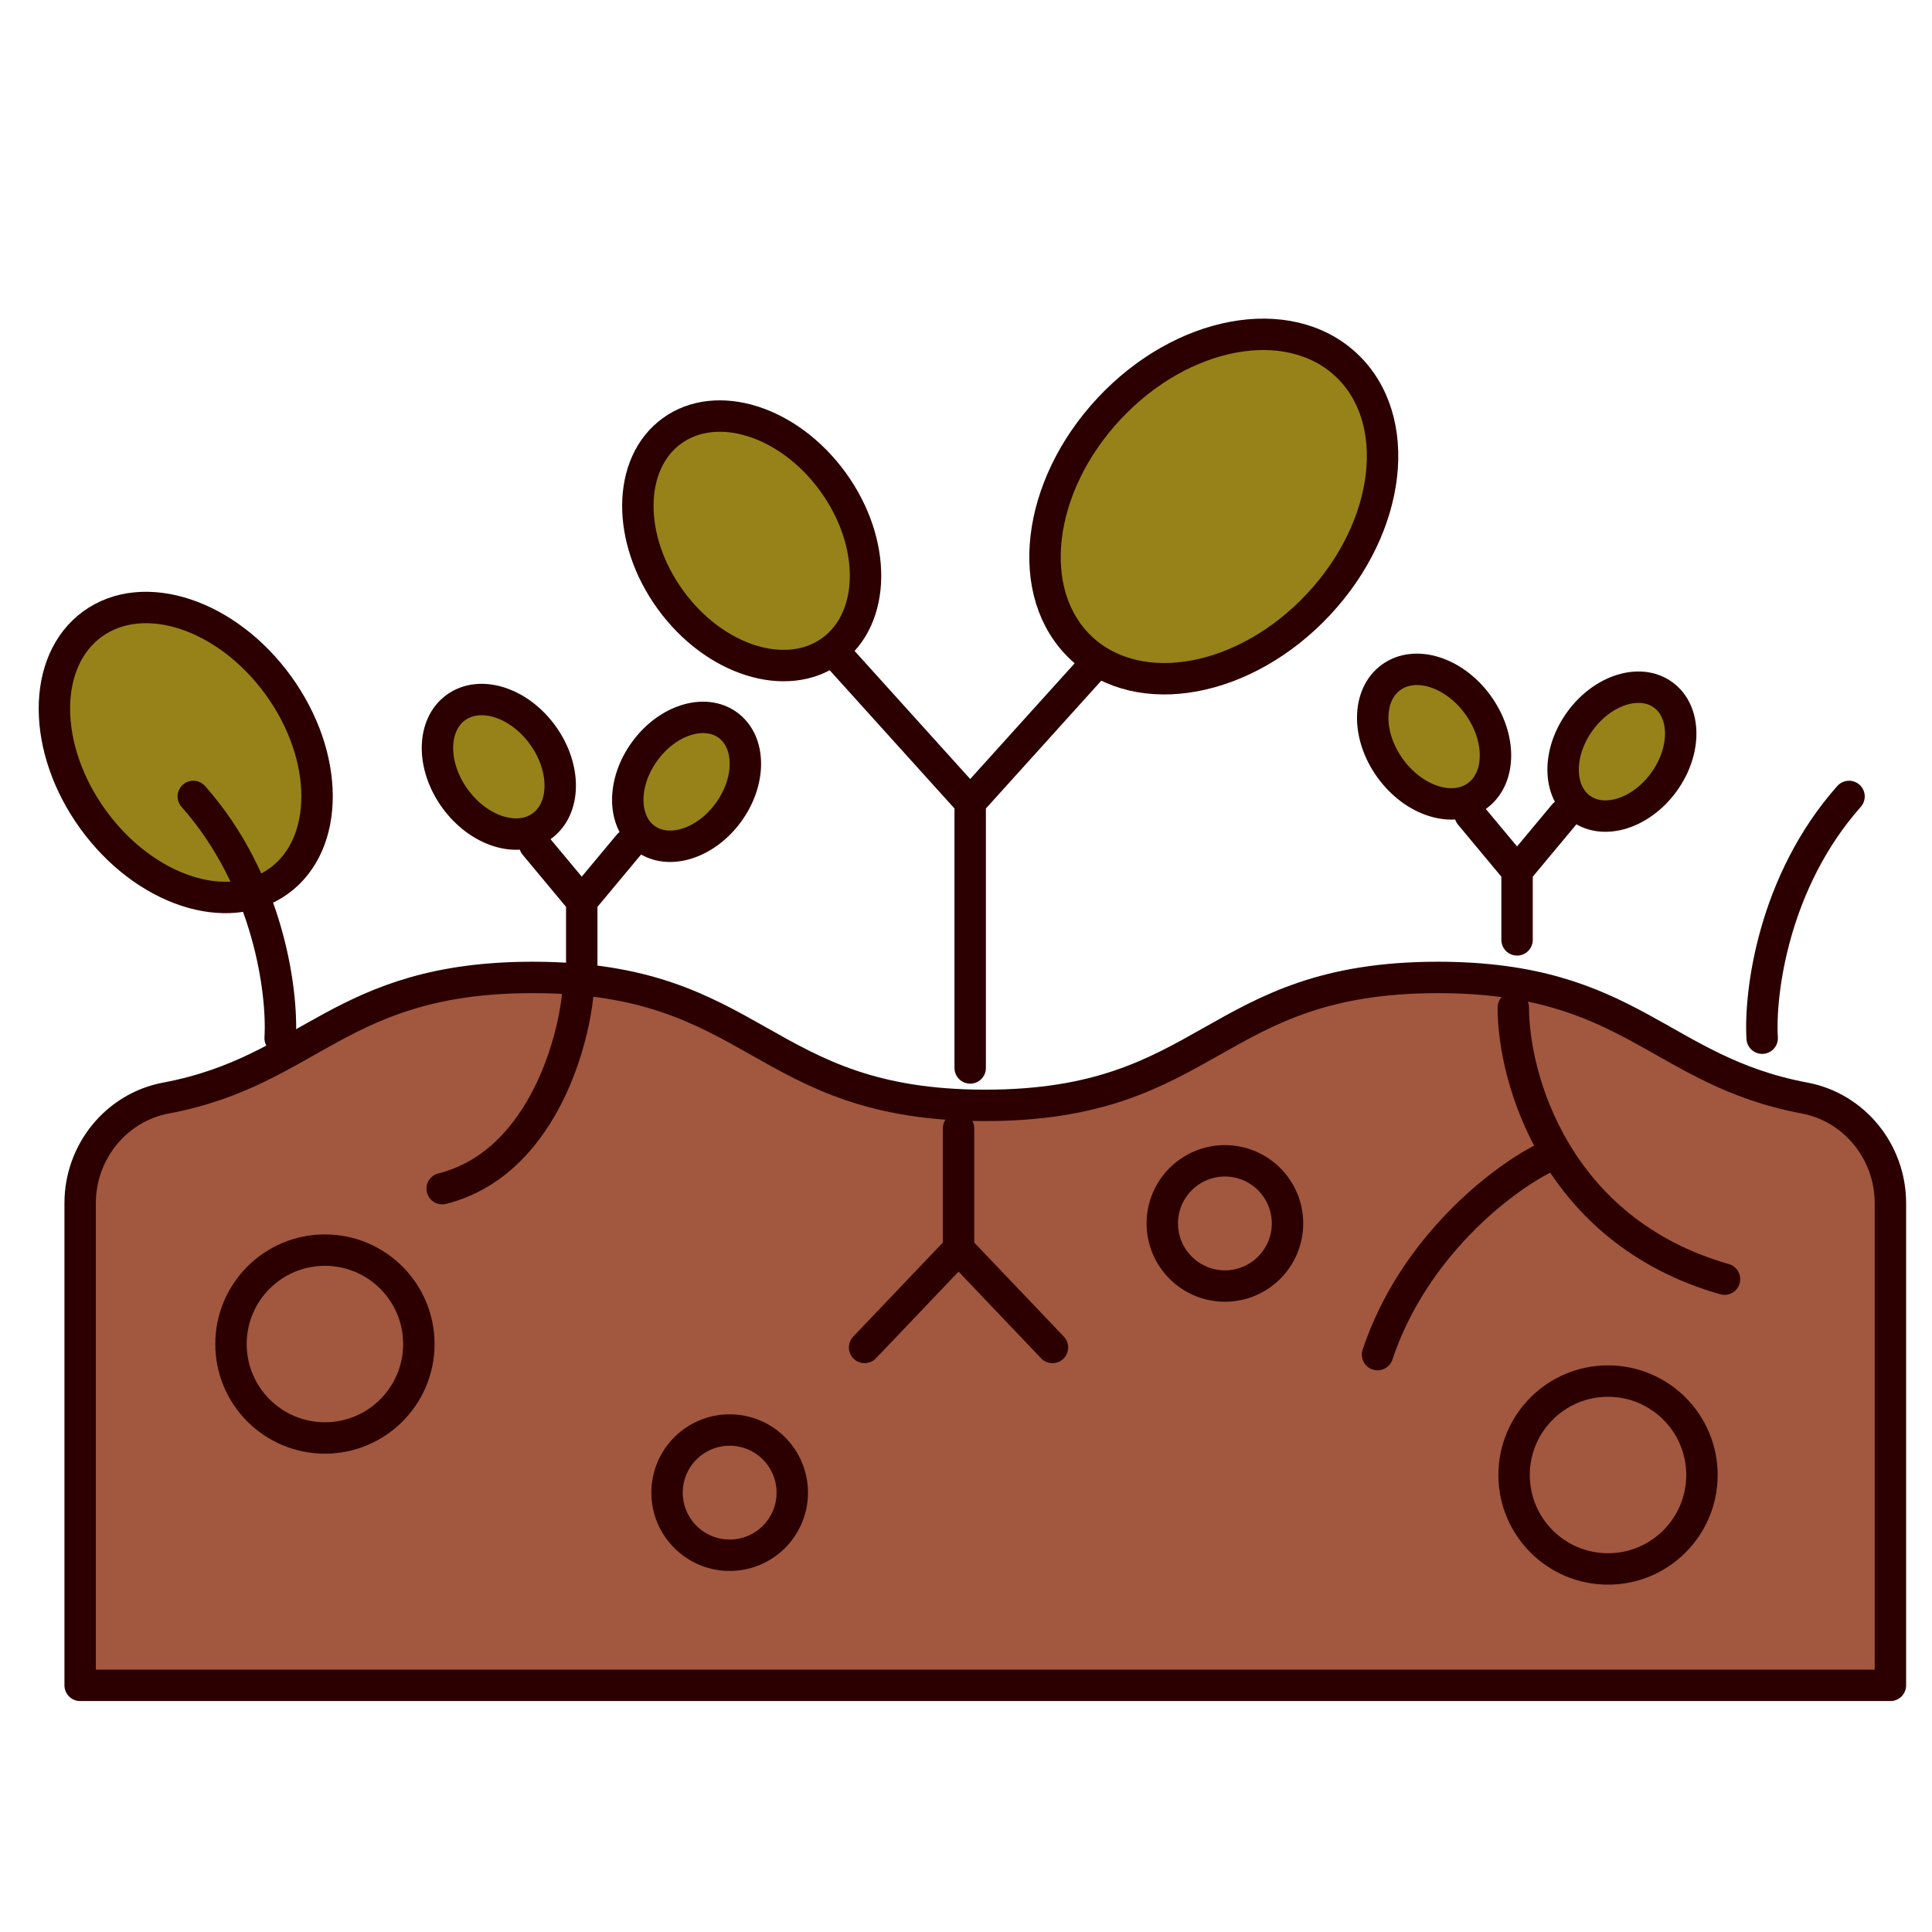
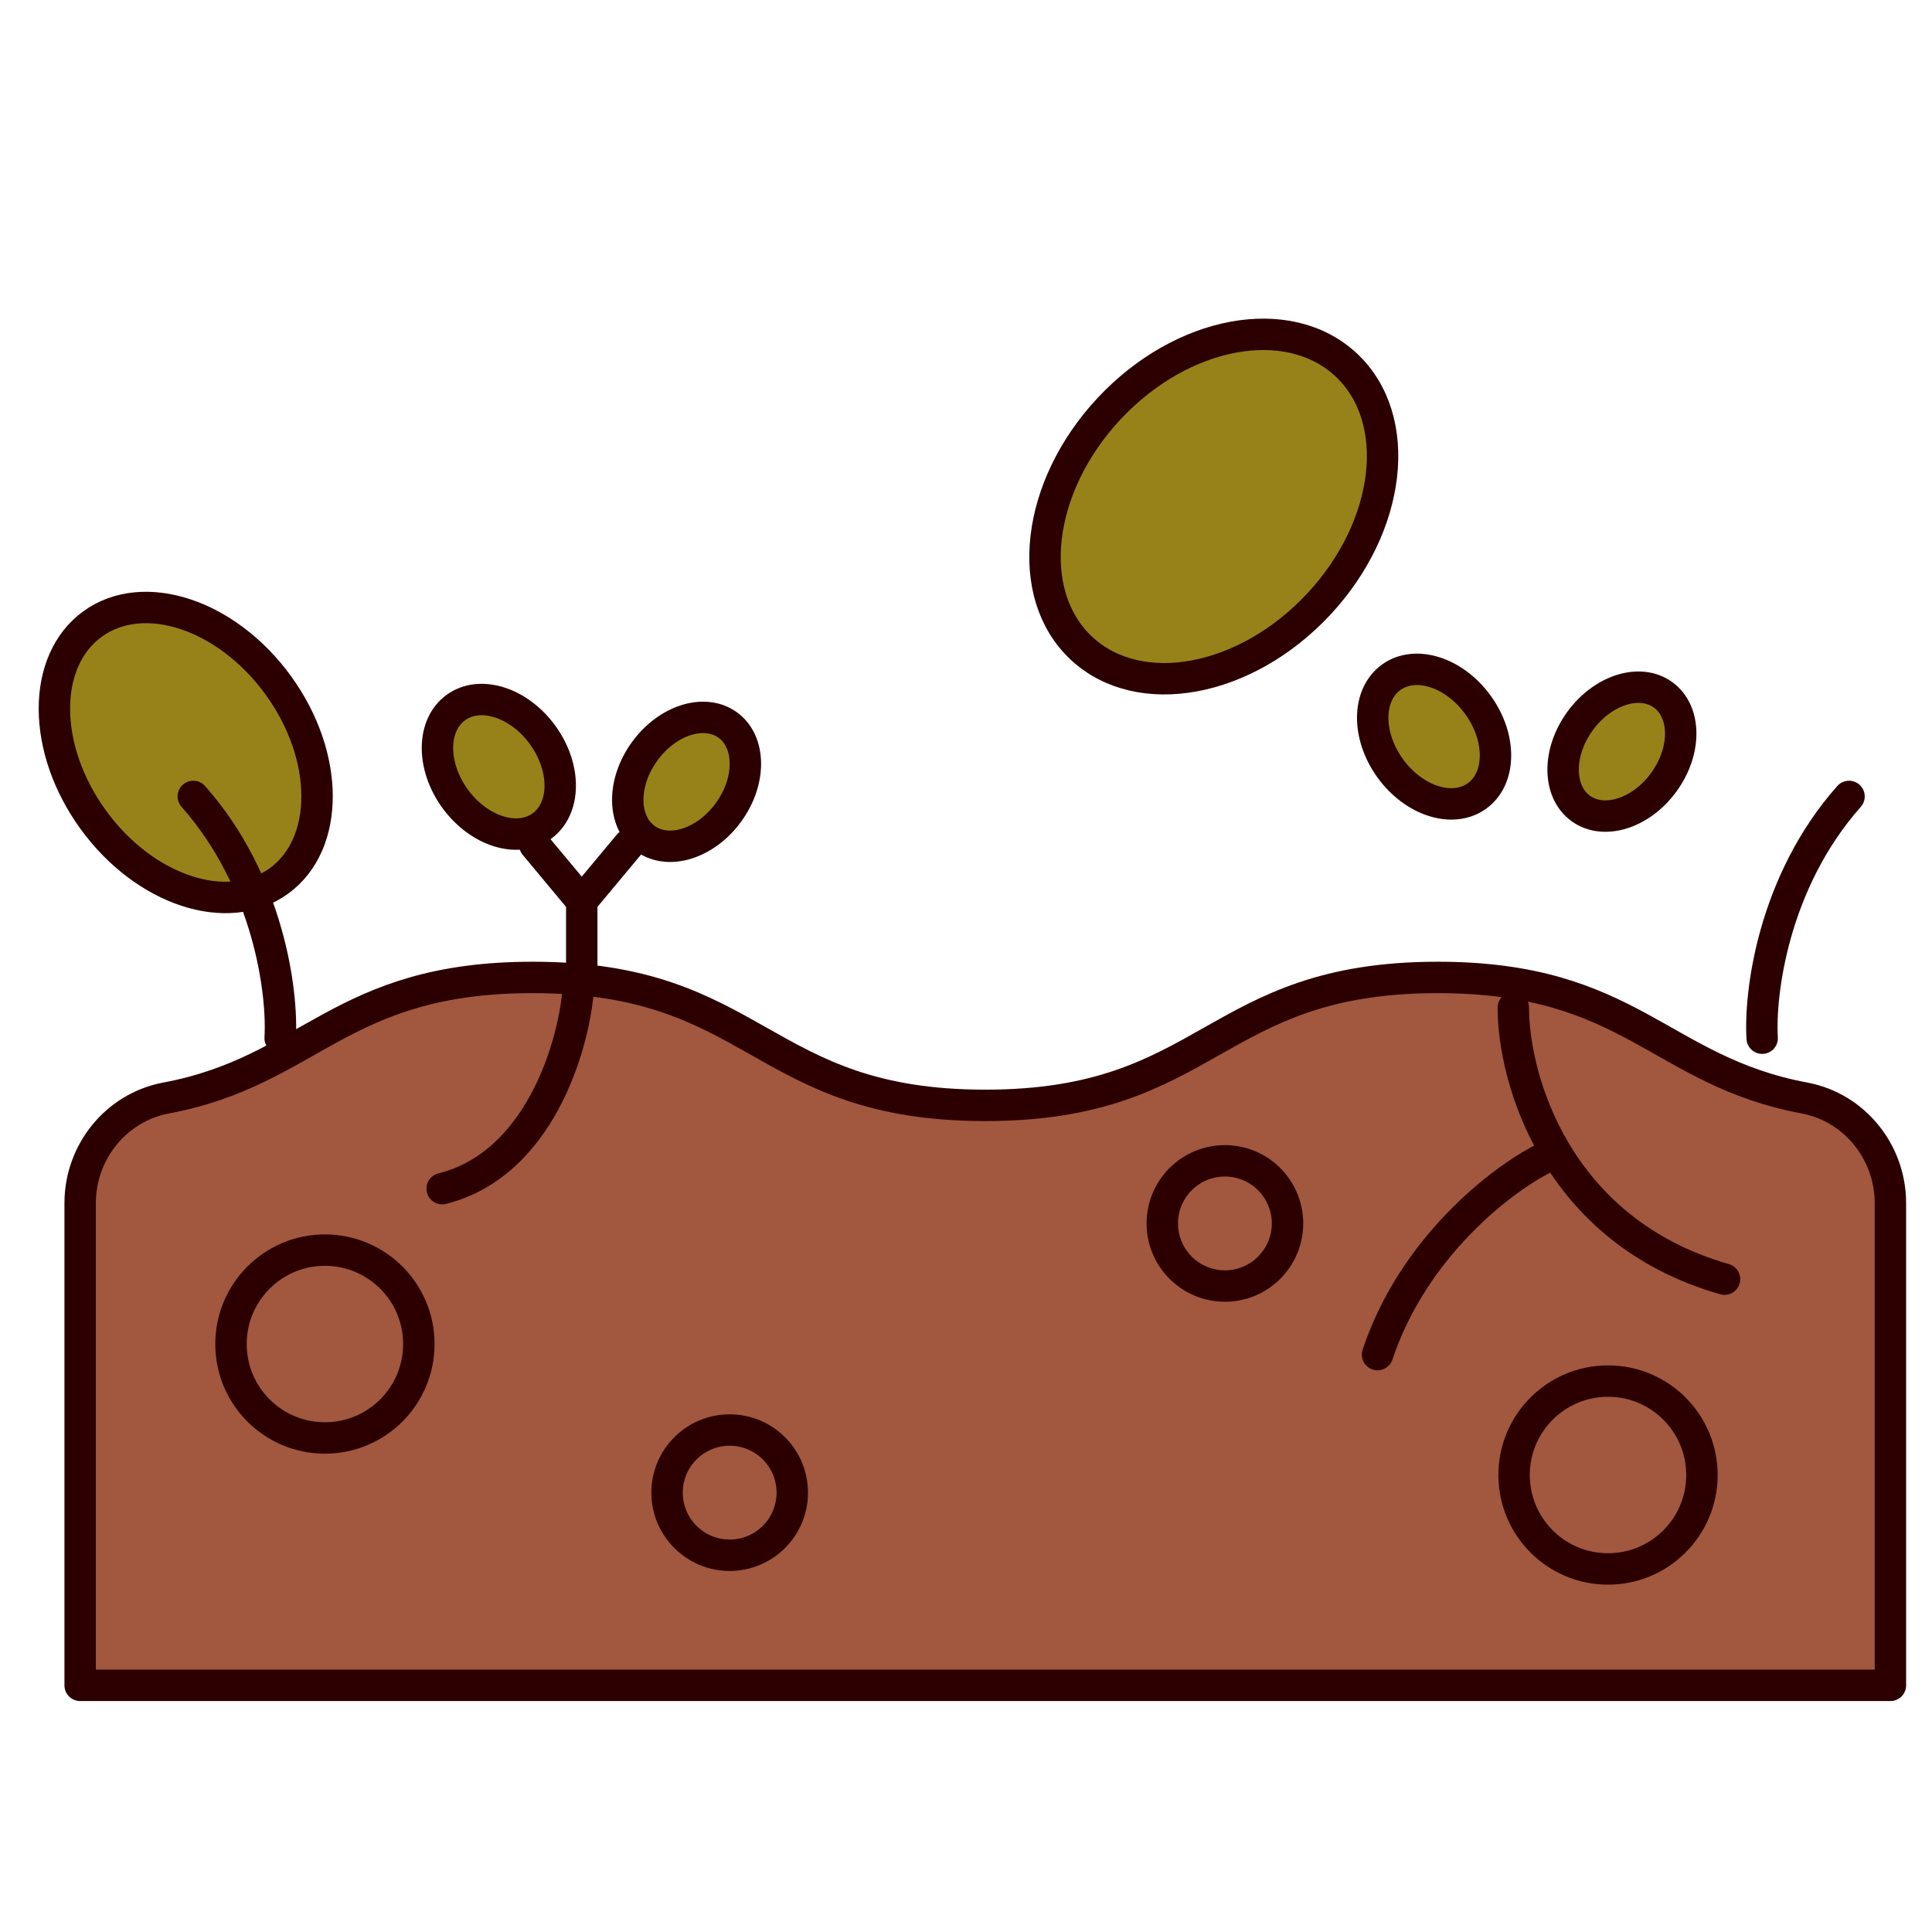
<svg xmlns="http://www.w3.org/2000/svg" width="123" height="123" viewBox="0 0 123 123" fill="none">
  <path d="M120.352 76.596C120.352 73.347 118.072 70.503 114.879 69.904C105.64 68.171 103.846 62.228 91.541 62.228C77.135 62.228 77.135 70.373 62.729 70.373C48.323 70.373 48.323 62.228 33.916 62.228C21.611 62.228 19.816 68.171 10.576 69.904C7.383 70.503 5.103 73.347 5.103 76.596V107.297H120.352V76.596Z" fill="#A2573F" stroke="#2C0000" stroke-width="2" stroke-miterlimit="10" stroke-linecap="round" stroke-linejoin="round" />
  <ellipse cx="46.454" cy="95.028" rx="3.986" ry="3.986" stroke="#2C0000" stroke-width="2" stroke-miterlimit="10" stroke-linecap="round" stroke-linejoin="round" />
  <ellipse cx="77.983" cy="77.889" rx="3.986" ry="3.986" stroke="#2C0000" stroke-width="2" stroke-miterlimit="10" stroke-linecap="round" stroke-linejoin="round" />
  <circle cx="102.374" cy="93.906" r="5.98" stroke="#2C0000" stroke-width="2" stroke-miterlimit="10" stroke-linecap="round" stroke-linejoin="round" />
  <circle cx="20.686" cy="85.568" r="5.98" stroke="#2C0000" stroke-width="2" stroke-miterlimit="10" stroke-linecap="round" stroke-linejoin="round" />
  <path d="M36.794 63.19C36.474 66.711 34.297 74.138 28.15 75.675" stroke="#2C0000" stroke-width="2" stroke-miterlimit="10" stroke-linecap="round" stroke-linejoin="round" />
-   <path d="M61.025 71.832V79.507M61.025 79.507L55.045 85.785M61.025 79.507L67.005 85.785" stroke="#2C0000" stroke-width="2" stroke-miterlimit="10" stroke-linecap="round" stroke-linejoin="round" />
  <path d="M96.344 64.15C96.344 68.632 99.033 78.365 109.79 81.438" stroke="#2C0000" stroke-width="2" stroke-miterlimit="10" stroke-linecap="round" stroke-linejoin="round" />
-   <path d="M61.767 67.991V51.088M61.767 51.088L49.282 37.258M61.767 51.088L74.252 37.258" stroke="#2C0000" stroke-width="2" stroke-miterlimit="10" stroke-linecap="round" stroke-linejoin="round" />
  <path d="M37.037 61.758V57.373M37.037 57.373L34.047 53.785M37.037 57.373L40.027 53.785" stroke="#2C0000" stroke-width="2" stroke-miterlimit="10" stroke-linecap="round" stroke-linejoin="round" />
-   <path d="M96.583 59.836V55.451M96.583 55.451L93.593 51.863M96.583 55.451L99.573 51.863" stroke="#2C0000" stroke-width="2" stroke-miterlimit="10" stroke-linecap="round" stroke-linejoin="round" />
  <path d="M70.606 26.02C75.26 21.038 82.017 19.788 85.701 23.228C89.384 26.668 88.597 33.495 83.944 38.477C79.291 43.459 72.533 44.709 68.85 41.27C65.167 37.83 65.953 31.002 70.606 26.02Z" fill="#968218" stroke="#2C0000" stroke-width="2" stroke-miterlimit="10" stroke-linecap="round" stroke-linejoin="round" />
  <path d="M41.038 47.837C42.485 45.84 44.855 45.089 46.331 46.159C47.808 47.23 47.831 49.716 46.383 51.713C44.936 53.709 42.566 54.461 41.089 53.39C39.613 52.32 39.59 49.834 41.038 47.837Z" fill="#968218" stroke="#2C0000" stroke-width="2" stroke-miterlimit="10" stroke-linecap="round" stroke-linejoin="round" />
  <path d="M34.549 46.795C33.038 44.711 30.564 43.927 29.023 45.044C27.481 46.161 27.457 48.756 28.968 50.841C30.48 52.925 32.954 53.71 34.495 52.592C36.036 51.475 36.06 48.88 34.549 46.795Z" fill="#968218" stroke="#2C0000" stroke-width="2" stroke-miterlimit="10" stroke-linecap="round" stroke-linejoin="round" />
-   <path d="M53.031 30.679C50.228 26.814 45.64 25.359 42.782 27.431C39.924 29.503 39.879 34.316 42.681 38.182C45.484 42.048 50.073 43.502 52.931 41.43C55.788 39.358 55.833 34.545 53.031 30.679Z" fill="#968218" stroke="#2C0000" stroke-width="2" stroke-miterlimit="10" stroke-linecap="round" stroke-linejoin="round" />
  <path d="M100.585 45.915C102.033 43.919 104.403 43.167 105.879 44.237C107.356 45.308 107.379 47.794 105.931 49.791C104.484 51.788 102.113 52.539 100.637 51.469C99.161 50.398 99.138 47.912 100.585 45.915Z" fill="#968218" stroke="#2C0000" stroke-width="2" stroke-miterlimit="10" stroke-linecap="round" stroke-linejoin="round" />
  <path d="M94.091 44.873C92.58 42.789 90.106 42.005 88.565 43.122C87.024 44.239 87 46.834 88.511 48.919C90.022 51.004 92.496 51.788 94.037 50.671C95.578 49.553 95.603 46.958 94.091 44.873Z" fill="#968218" stroke="#2C0000" stroke-width="2" stroke-miterlimit="10" stroke-linecap="round" stroke-linejoin="round" />
  <path d="M17.718 43.633C14.443 39.115 9.149 37.366 5.894 39.726C2.639 42.086 2.655 47.661 5.93 52.179C9.206 56.697 14.5 58.446 17.755 56.087C21.01 53.727 20.994 48.151 17.718 43.633Z" fill="#968218" stroke="#2C0000" stroke-width="2" stroke-miterlimit="10" stroke-linecap="round" stroke-linejoin="round" />
  <path d="M98.264 73.756C95.703 75.036 90.005 79.326 87.7 86.241" stroke="#2C0000" stroke-width="2" stroke-miterlimit="10" stroke-linecap="round" stroke-linejoin="round" />
  <path d="M17.836 66.096C18.008 63.238 17.142 56.158 12.306 50.705" stroke="#2C0000" stroke-width="2" stroke-miterlimit="10" stroke-linecap="round" stroke-linejoin="round" />
  <path d="M112.188 66.096C112.016 63.238 112.882 56.158 117.718 50.705" stroke="#2C0000" stroke-width="2" stroke-miterlimit="10" stroke-linecap="round" stroke-linejoin="round" />
</svg>